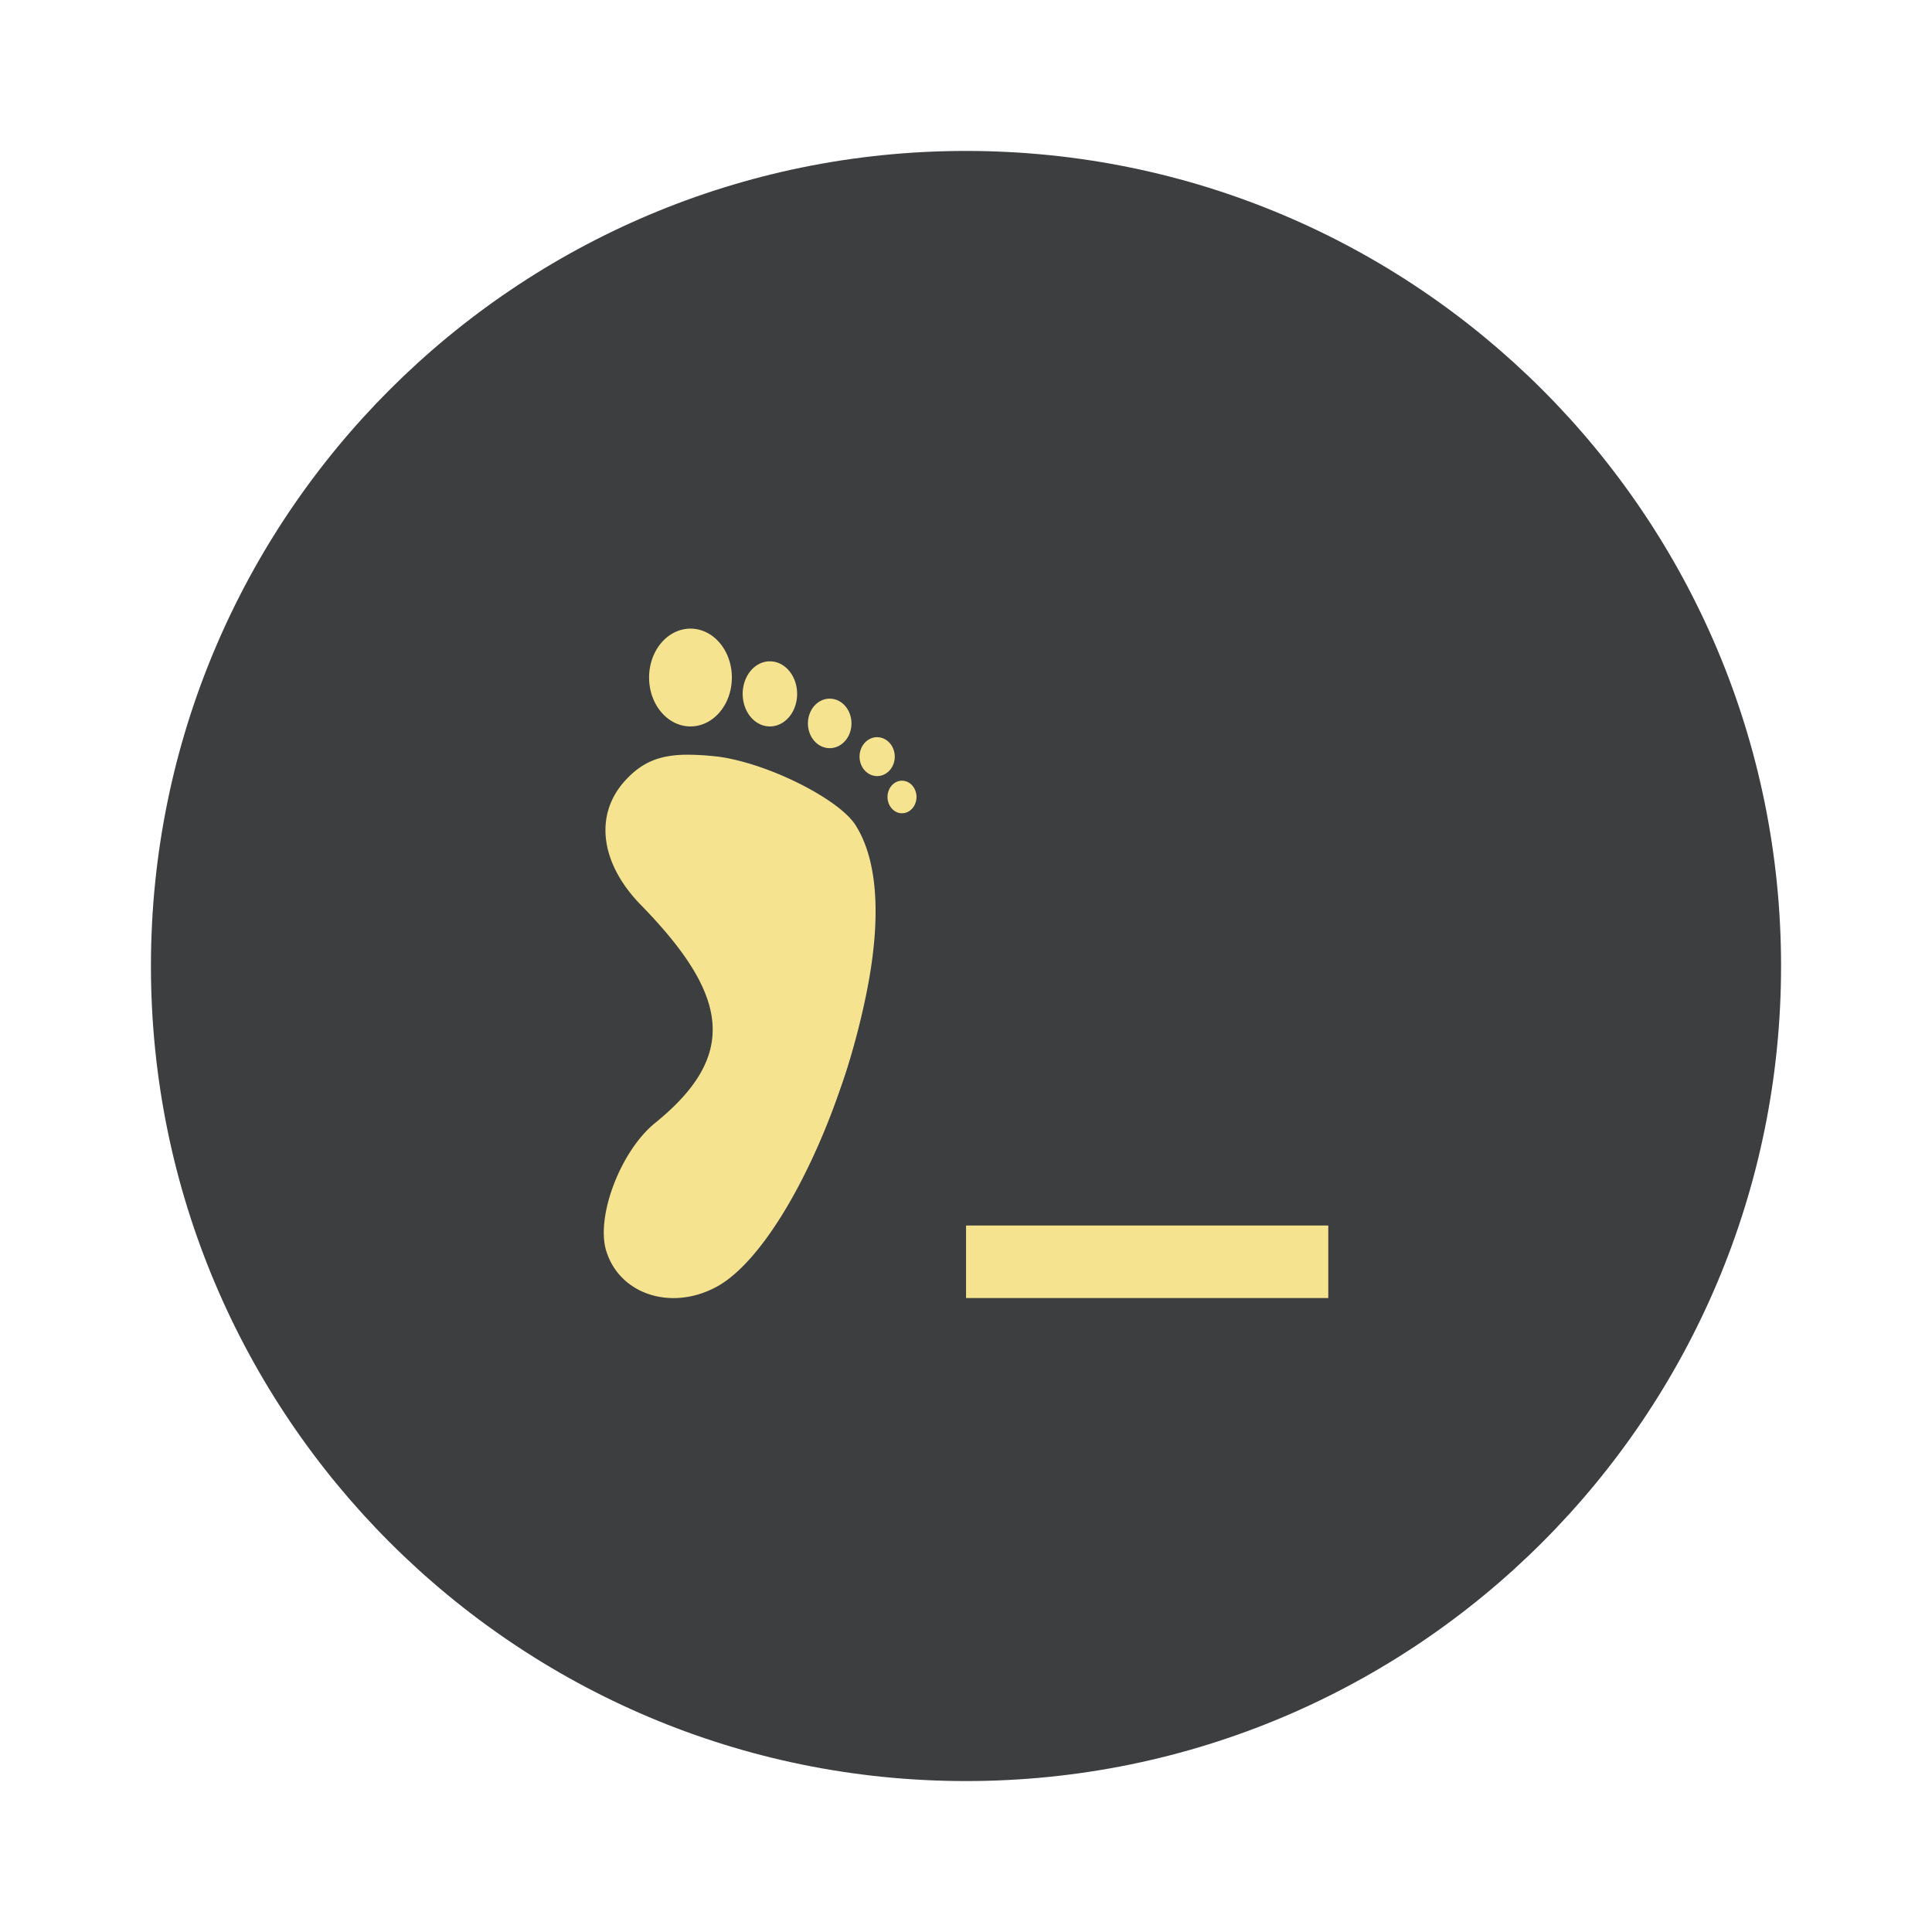
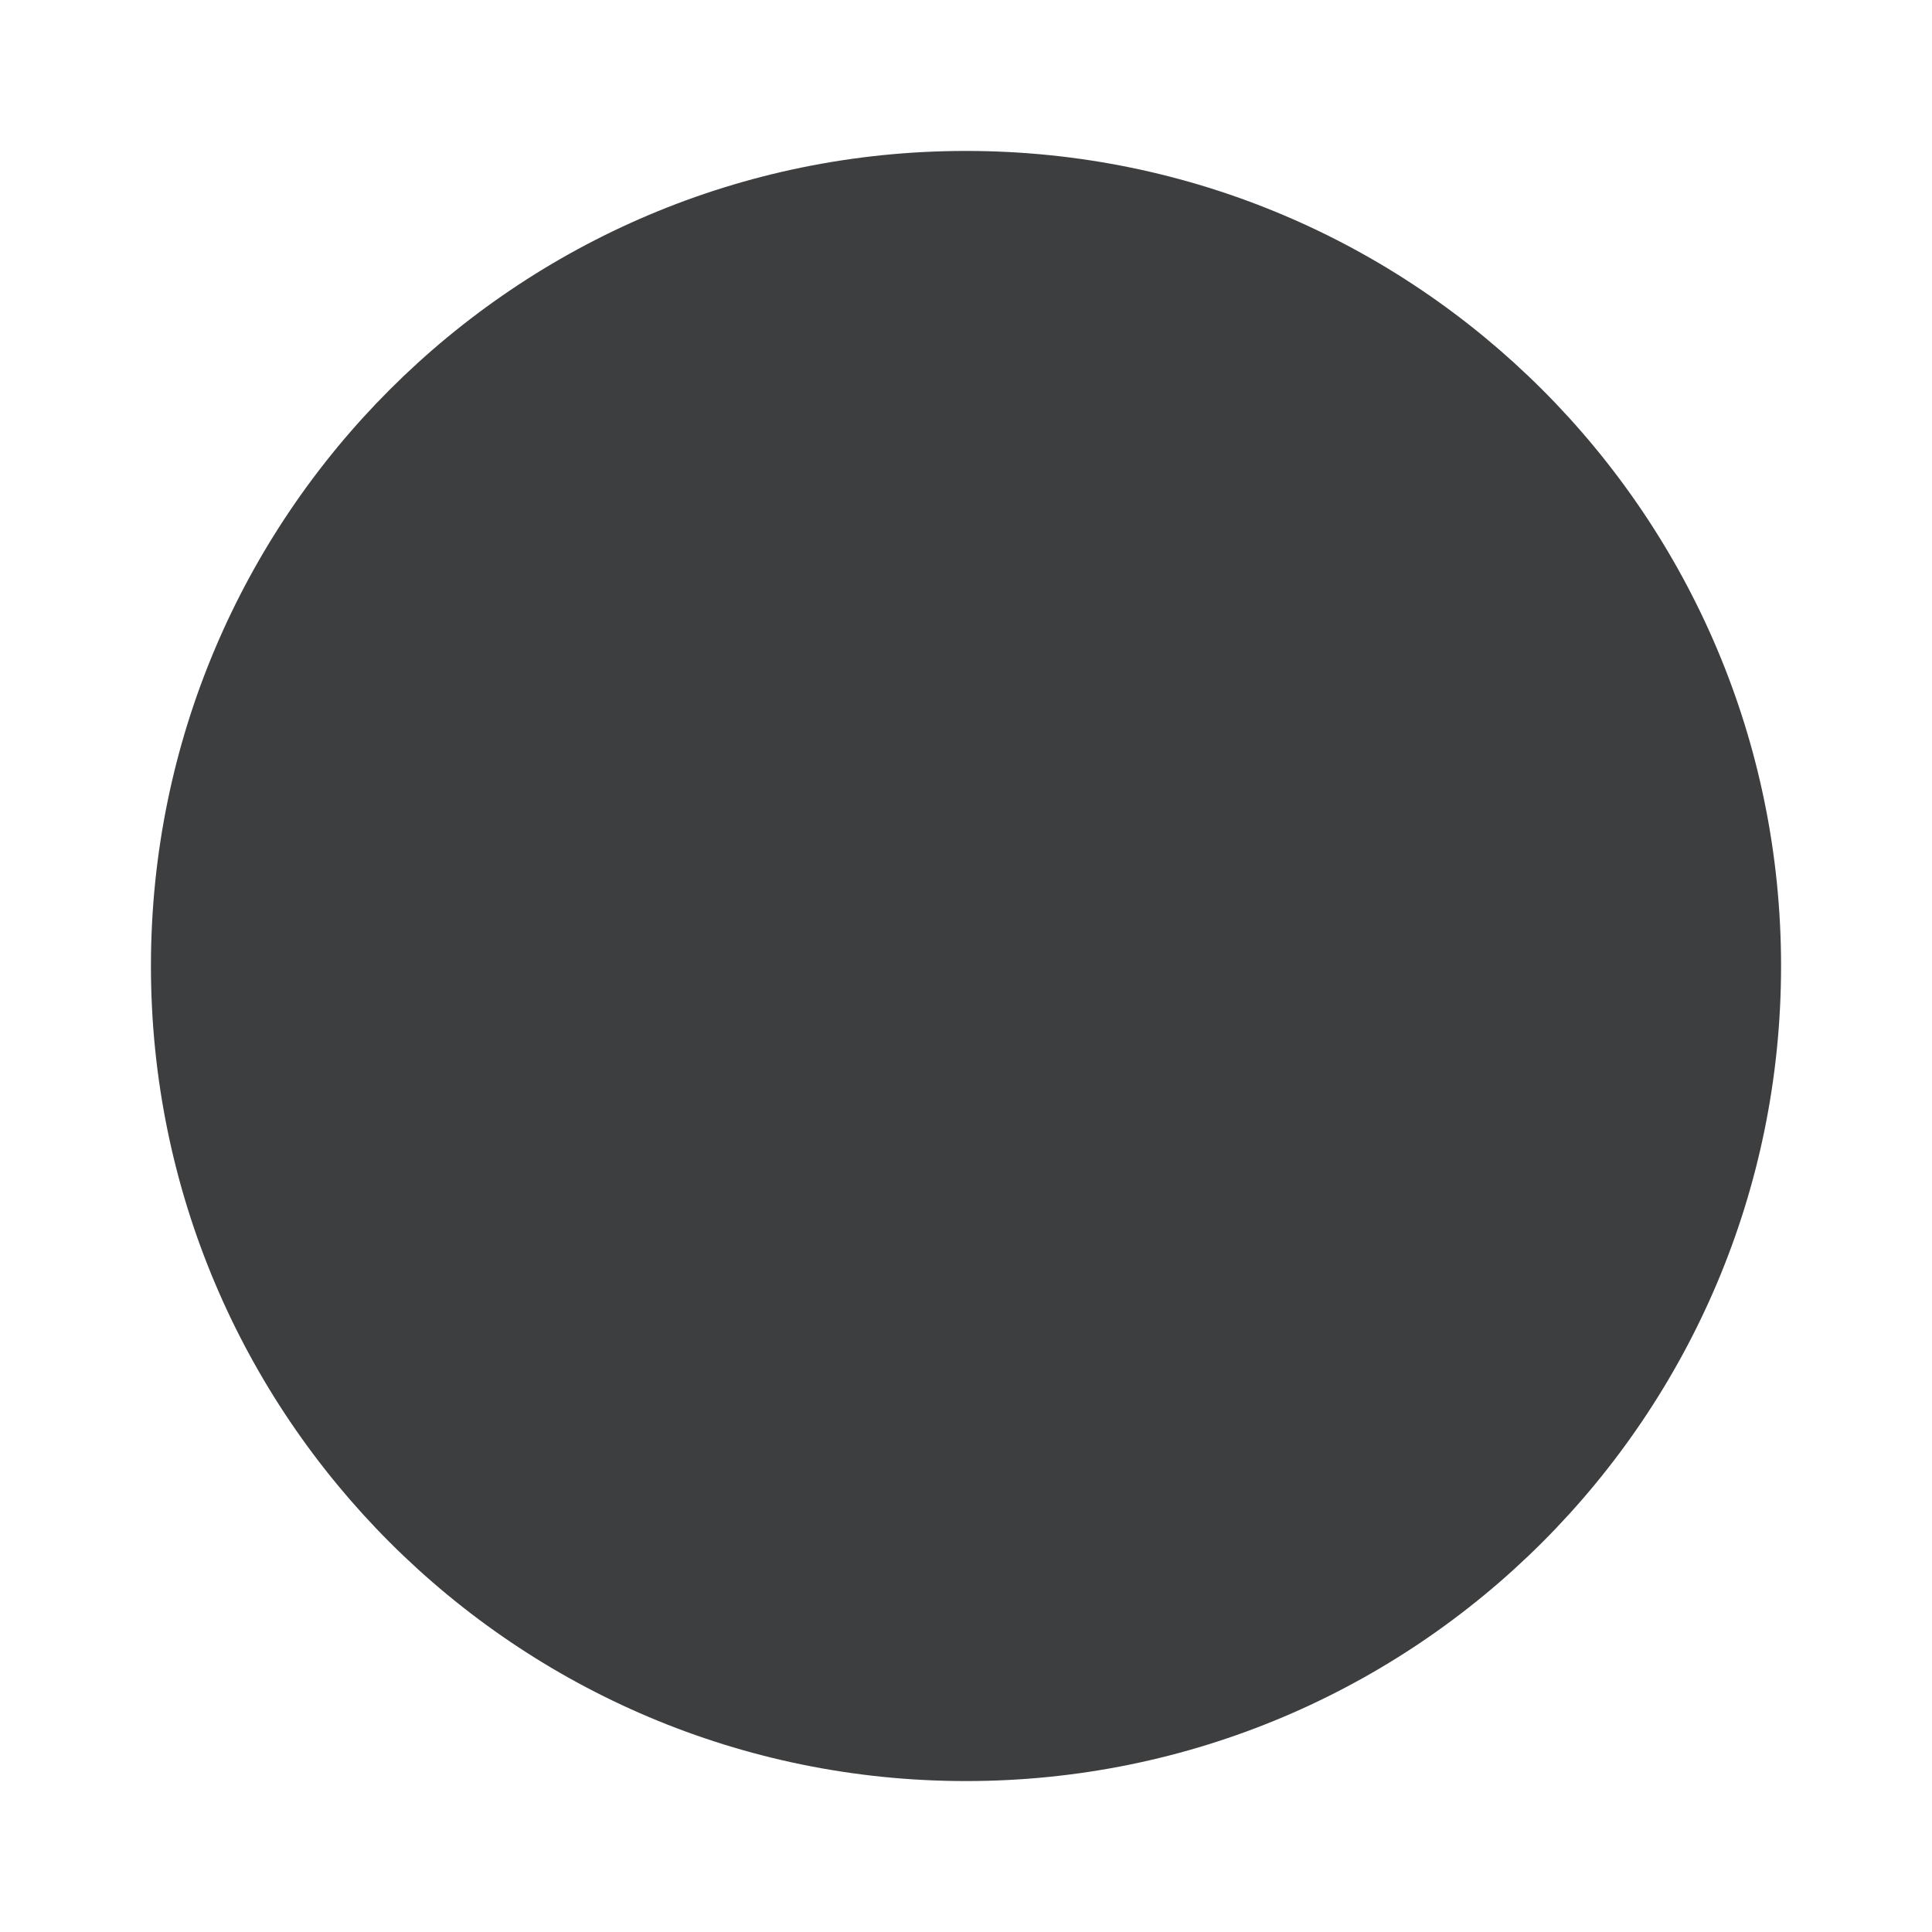
<svg xmlns="http://www.w3.org/2000/svg" width="64" height="64" version="1.1" viewBox="0 0 64 64">
  <path d="m32 5c14.909 0 27 12.091 27 27s-12.091 27-27 27-27-12.091-27-27 12.091-27 27-27z" fill="#3c3e40" stroke-width="1.174" />
-   <path d="m22.873 20.824a1.371 1.619 0 0 0-1.371 1.623 1.371 1.619 0 0 0 1.371 1.617 1.371 1.619 0 0 0 1.371-1.617 1.371 1.619 0 0 0-1.371-1.623zm2.59 1.084a0.899 1.079 0 0 0-0.861 1.078 0.899 1.079 0 0 0 0.902 1.078 0.899 1.079 0 0 0 0.902-1.078 0.899 1.079 0 0 0-0.902-1.078 0.899 1.079 0 0 0-0.041 0zm1.998 1.236a0.72 0.819 0 0 0-0.697 0.82 0.72 0.819 0 0 0 0.721 0.82 0.72 0.819 0 0 0 0.721-0.82 0.72 0.819 0 0 0-0.721-0.82 0.72 0.819 0 0 0-0.023 0zm1.558 1.277a0.584 0.643 0 0 0-0.545 0.644 0.584 0.643 0 0 0 0.58 0.644 0.584 0.643 0 0 0 0.586-0.644 0.584 0.643 0 0 0-0.586-0.644 0.584 0.643 0 0 0-0.035 0zm-6.304 0.58c-0.877 0.013-1.457 0.25-2.015 0.867-1.022 1.129-0.813 2.733 0.527 4.107 2.907 2.978 3.256 4.972 0.475 7.224-1.145 0.927-1.974 3.106-1.617 4.248 0.449 1.438 2.163 1.989 3.656 1.178 1.4-0.761 2.984-3.365 4.066-6.474 0.09-0.259 0.181-0.519 0.264-0.785 0.248-0.797 0.459-1.619 0.627-2.443 0.507-2.49 0.384-4.425-0.357-5.589-0.462-0.727-2.177-1.665-3.662-2.08-0.343-0.096-0.678-0.168-0.978-0.199-0.369-0.039-0.692-0.057-0.984-0.053zm7.148 0.861a0.479 0.54 0 0 0-0.463 0.539 0.479 0.54 0 0 0 0.48 0.539 0.479 0.54 0 0 0 0.48-0.539 0.479 0.54 0 0 0-0.48-0.539 0.479 0.54 0 0 0-0.018 0zm2.139 14.735v2.402h11.999v-2.402z" fill="#f6e390" stroke-width="3" />
</svg>